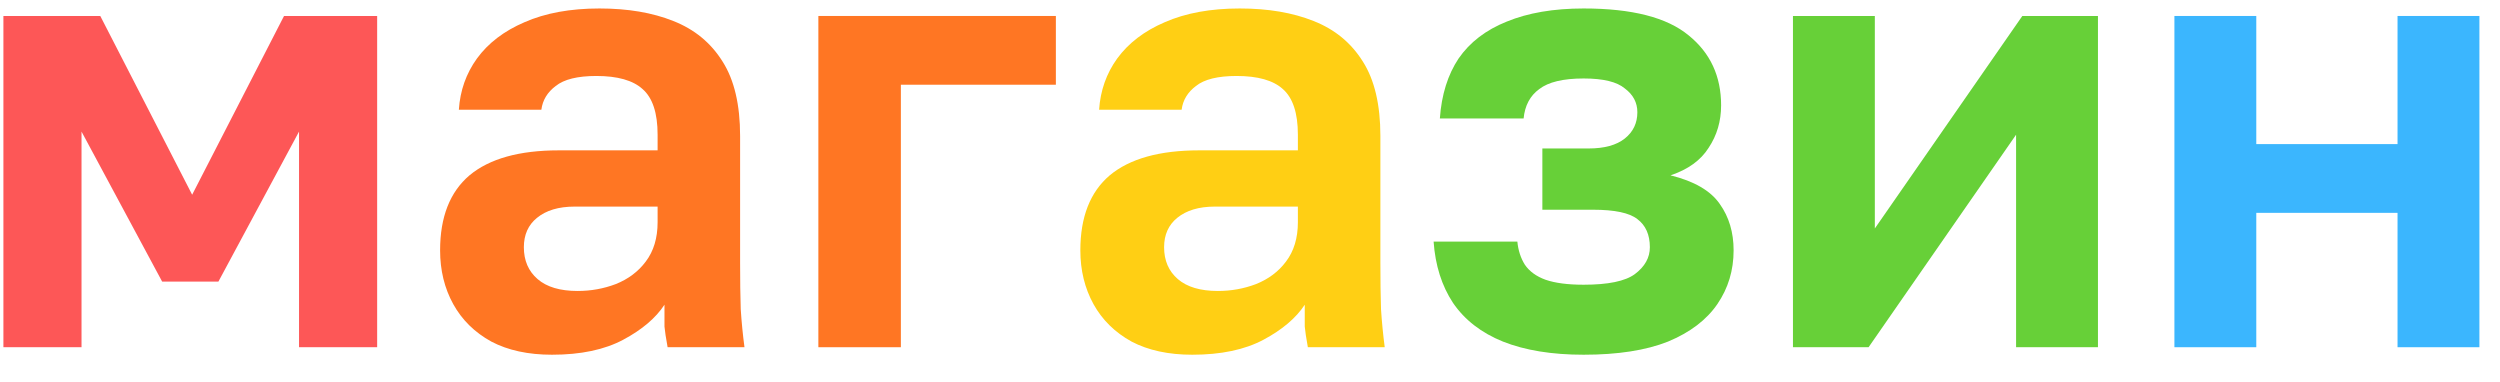
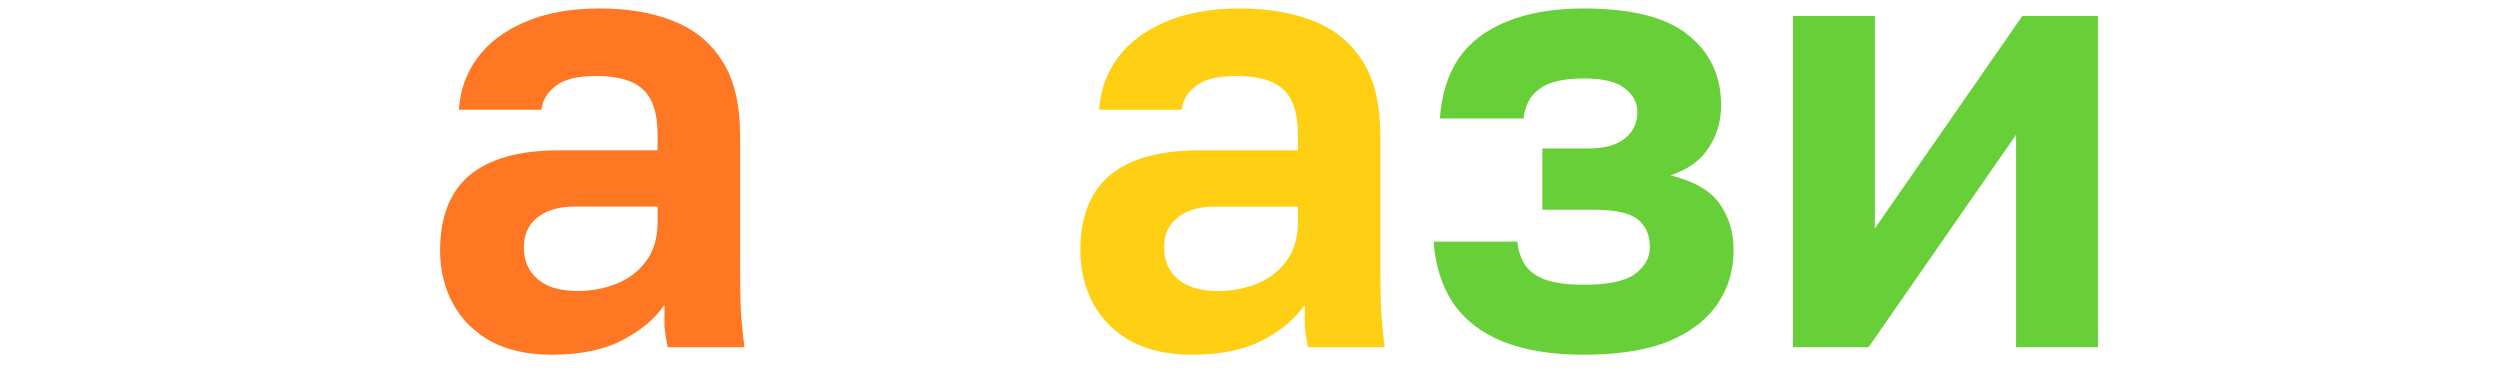
<svg xmlns="http://www.w3.org/2000/svg" width="72" height="11" viewBox="0 0 72 11" fill="none">
-   <path d="M62.623 10V0.46H64.981V4.15H69.049V0.46H71.407V10H69.049V6.13H64.981V10H62.623Z" fill="#3BB6FE" />
  <path d="M51.637 10V0.46H53.995V6.58L58.243 0.46H60.421V10H58.063V3.88L53.815 10H51.637Z" fill="#67D038" />
  <path d="M45.608 10.216C44.696 10.216 43.922 10.09 43.286 9.838C42.662 9.586 42.182 9.214 41.846 8.722C41.522 8.23 41.336 7.642 41.288 6.958H43.7C43.724 7.21 43.796 7.432 43.916 7.624C44.048 7.816 44.246 7.96 44.51 8.056C44.786 8.152 45.152 8.2 45.608 8.2C46.316 8.2 46.808 8.098 47.084 7.894C47.372 7.678 47.516 7.42 47.516 7.12C47.516 6.76 47.396 6.49 47.156 6.31C46.928 6.13 46.502 6.04 45.878 6.04H44.42V4.276H45.752C46.208 4.276 46.556 4.18 46.796 3.988C47.036 3.796 47.156 3.544 47.156 3.232C47.156 2.956 47.036 2.728 46.796 2.548C46.568 2.356 46.172 2.26 45.608 2.26C45.02 2.26 44.594 2.362 44.33 2.566C44.066 2.758 43.916 3.04 43.88 3.412H41.468C41.516 2.728 41.696 2.152 42.008 1.684C42.332 1.216 42.794 0.862 43.394 0.622C44.006 0.37 44.744 0.244 45.608 0.244C47 0.244 48.008 0.502 48.632 1.018C49.256 1.522 49.568 2.194 49.568 3.034C49.568 3.49 49.448 3.898 49.208 4.258C48.98 4.618 48.614 4.882 48.11 5.05C48.794 5.218 49.268 5.494 49.532 5.878C49.796 6.25 49.928 6.694 49.928 7.21C49.928 7.786 49.772 8.302 49.46 8.758C49.148 9.214 48.674 9.574 48.038 9.838C47.402 10.09 46.592 10.216 45.608 10.216Z" fill="#67D038" />
  <path d="M34.337 10.216C33.653 10.216 33.071 10.09 32.59 9.838C32.111 9.574 31.744 9.214 31.492 8.758C31.241 8.302 31.114 7.786 31.114 7.21C31.114 6.25 31.396 5.53 31.96 5.05C32.536 4.57 33.395 4.33 34.535 4.33H37.379V3.88C37.379 3.256 37.234 2.818 36.947 2.566C36.67 2.314 36.227 2.188 35.614 2.188C35.075 2.188 34.684 2.284 34.444 2.476C34.205 2.656 34.066 2.884 34.031 3.16H31.654C31.691 2.608 31.864 2.116 32.176 1.684C32.501 1.24 32.956 0.892 33.544 0.64C34.145 0.376 34.864 0.244 35.705 0.244C36.52 0.244 37.228 0.364 37.828 0.604C38.441 0.844 38.914 1.234 39.251 1.774C39.587 2.302 39.755 3.016 39.755 3.916V7.57C39.755 8.074 39.761 8.518 39.773 8.902C39.797 9.274 39.833 9.64 39.88 10H37.666C37.618 9.736 37.589 9.538 37.577 9.406C37.577 9.262 37.577 9.052 37.577 8.776C37.325 9.16 36.928 9.496 36.389 9.784C35.849 10.072 35.164 10.216 34.337 10.216ZM35.075 8.38C35.459 8.38 35.825 8.314 36.172 8.182C36.532 8.038 36.821 7.822 37.036 7.534C37.264 7.234 37.379 6.856 37.379 6.4V5.95H34.984C34.529 5.95 34.169 6.058 33.904 6.274C33.653 6.478 33.526 6.76 33.526 7.12C33.526 7.504 33.658 7.81 33.922 8.038C34.187 8.266 34.571 8.38 35.075 8.38Z" fill="#FFCF14" />
-   <path d="M23.569 10V0.46H30.409V2.44H25.945V10H23.569Z" fill="#FF7623" />
  <path d="M15.897 10.216C15.213 10.216 14.631 10.09 14.151 9.838C13.671 9.574 13.305 9.214 13.053 8.758C12.801 8.302 12.675 7.786 12.675 7.21C12.675 6.25 12.957 5.53 13.521 5.05C14.097 4.57 14.955 4.33 16.095 4.33H18.939V3.88C18.939 3.256 18.795 2.818 18.507 2.566C18.231 2.314 17.787 2.188 17.175 2.188C16.635 2.188 16.245 2.284 16.005 2.476C15.765 2.656 15.627 2.884 15.591 3.16H13.215C13.251 2.608 13.425 2.116 13.737 1.684C14.061 1.24 14.517 0.892 15.105 0.64C15.705 0.376 16.425 0.244 17.265 0.244C18.081 0.244 18.789 0.364 19.389 0.604C20.001 0.844 20.475 1.234 20.811 1.774C21.147 2.302 21.315 3.016 21.315 3.916V7.57C21.315 8.074 21.321 8.518 21.333 8.902C21.357 9.274 21.393 9.64 21.441 10H19.227C19.179 9.736 19.149 9.538 19.137 9.406C19.137 9.262 19.137 9.052 19.137 8.776C18.885 9.16 18.489 9.496 17.949 9.784C17.409 10.072 16.725 10.216 15.897 10.216ZM16.635 8.38C17.019 8.38 17.385 8.314 17.733 8.182C18.093 8.038 18.381 7.822 18.597 7.534C18.825 7.234 18.939 6.856 18.939 6.4V5.95H16.545C16.089 5.95 15.729 6.058 15.465 6.274C15.213 6.478 15.087 6.76 15.087 7.12C15.087 7.504 15.219 7.81 15.483 8.038C15.747 8.266 16.131 8.38 16.635 8.38Z" fill="#FF7623" />
-   <path d="M0.098 10V0.46H2.888L5.534 5.608L8.18 0.46H10.862V10H8.612V3.79L6.29 8.11H4.67L2.348 3.79V10H0.098Z" fill="#FD5757" />
</svg>